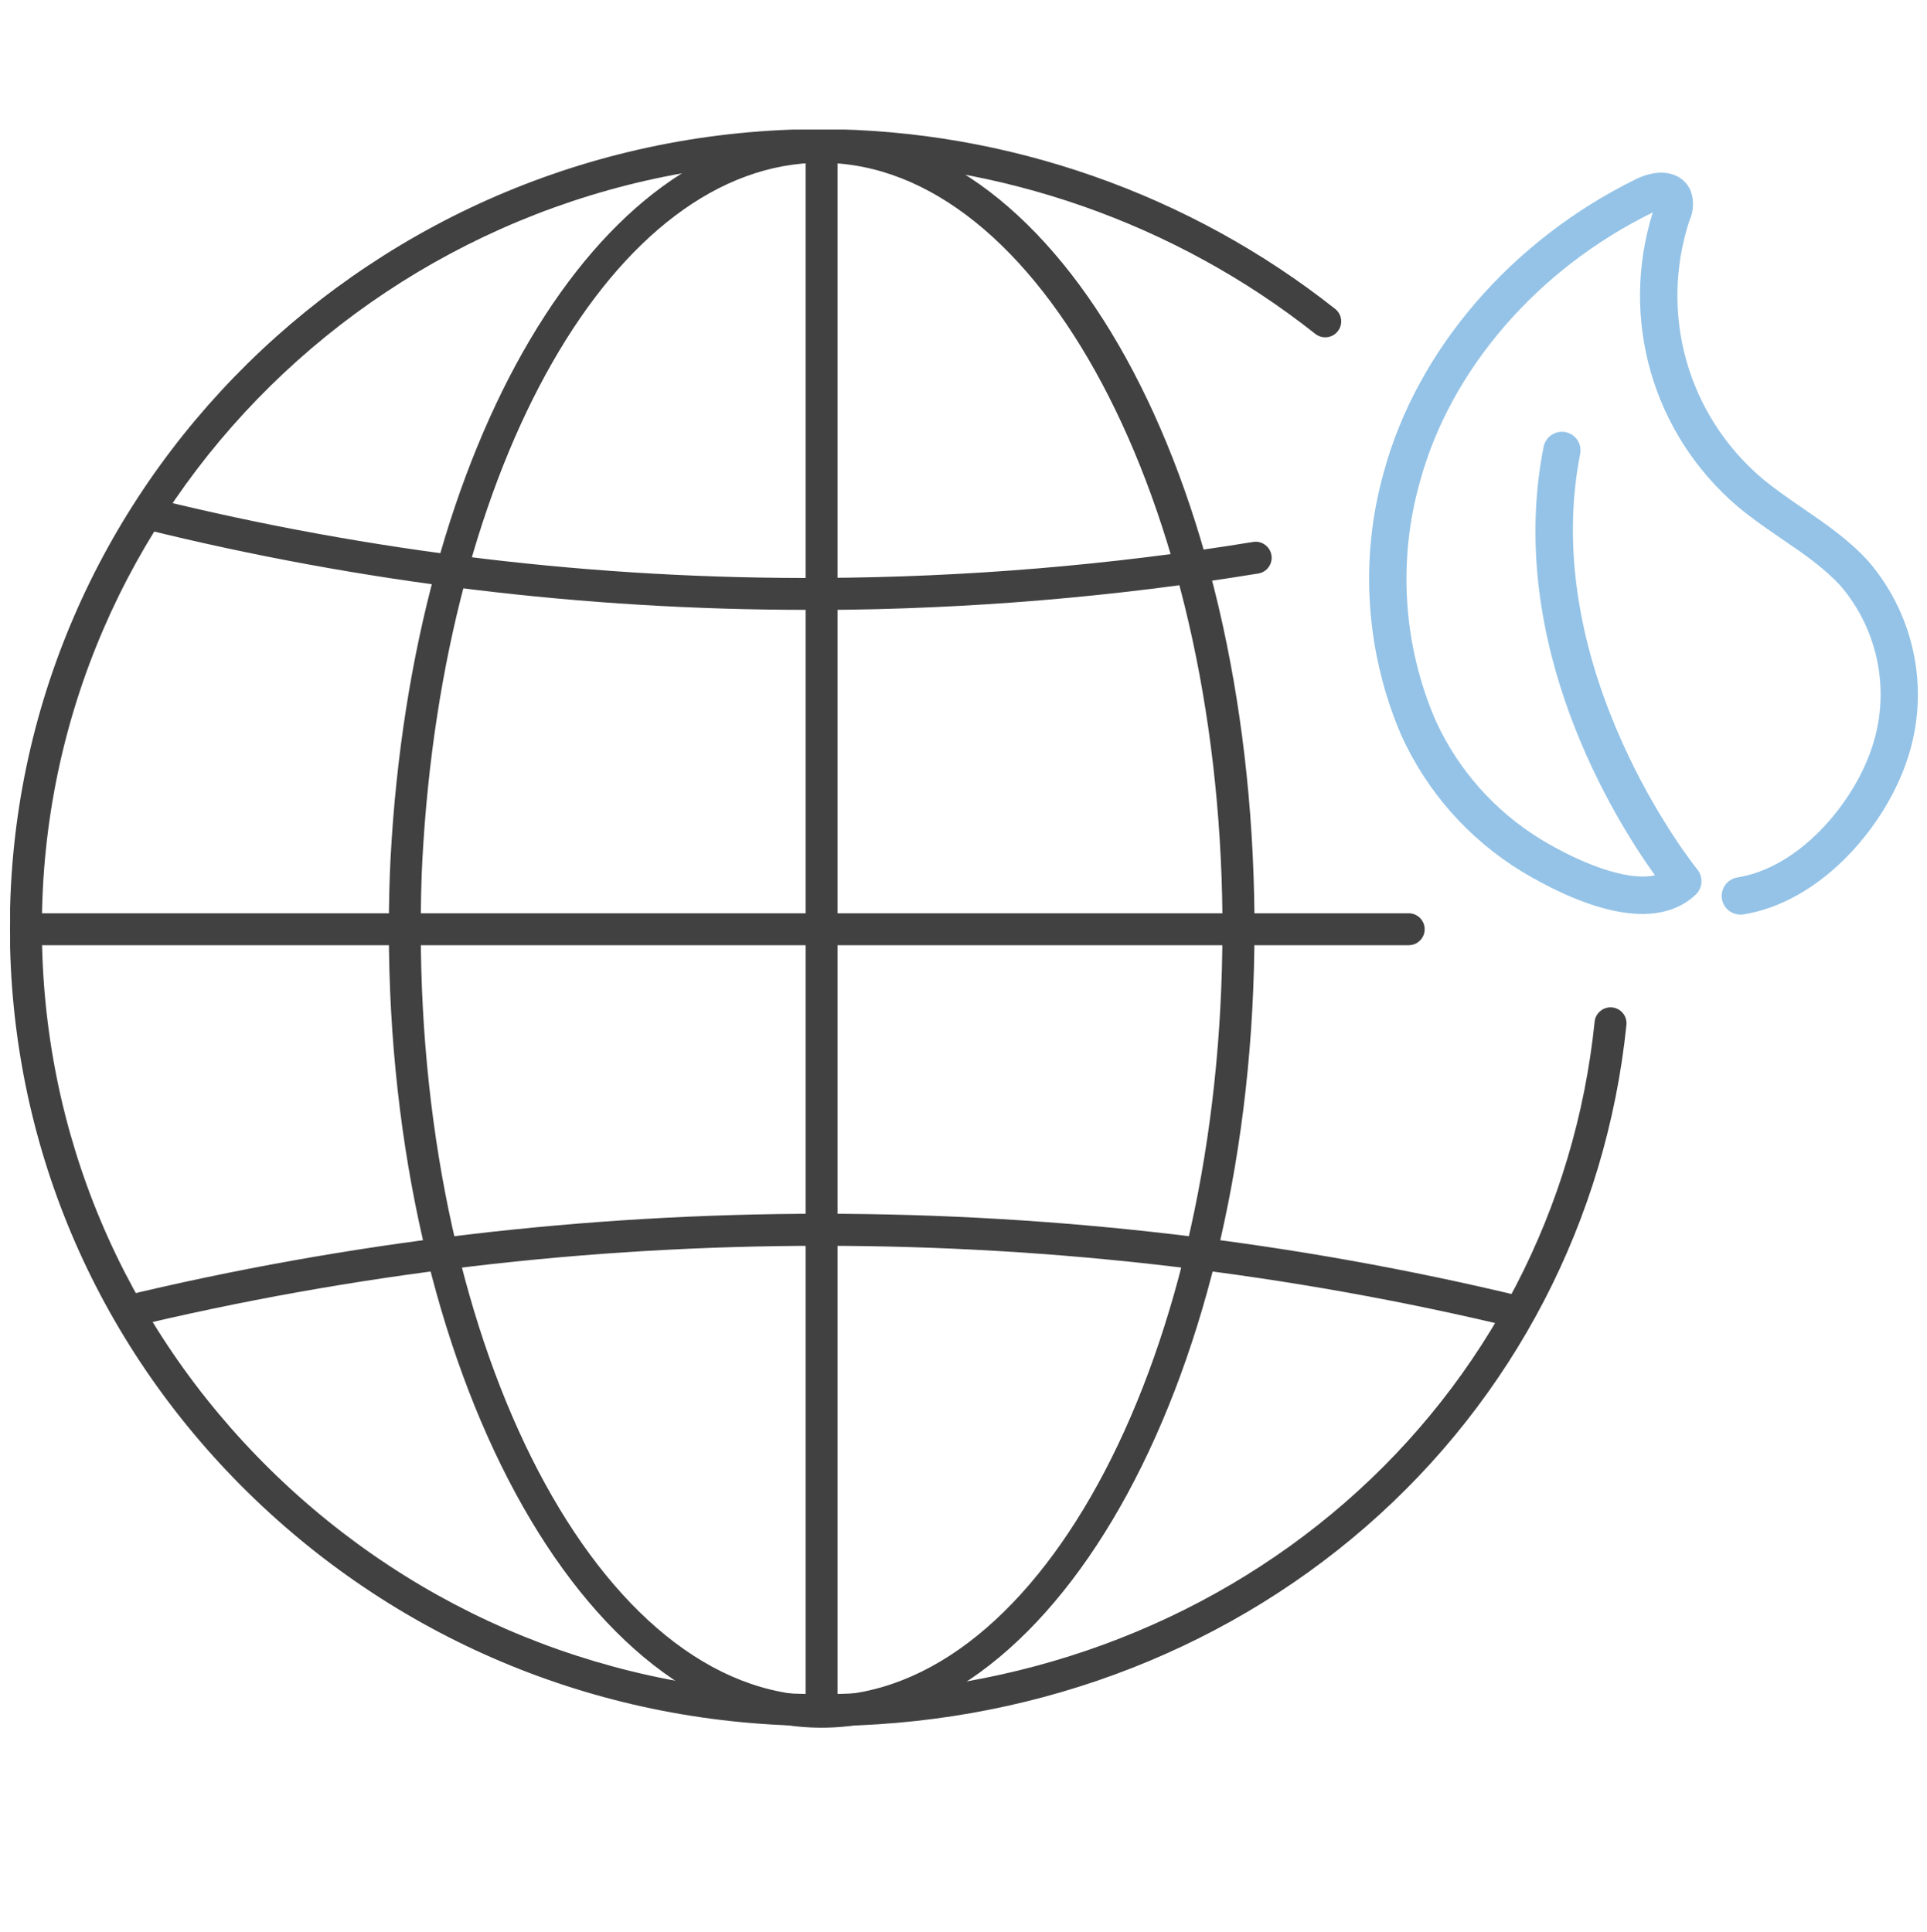
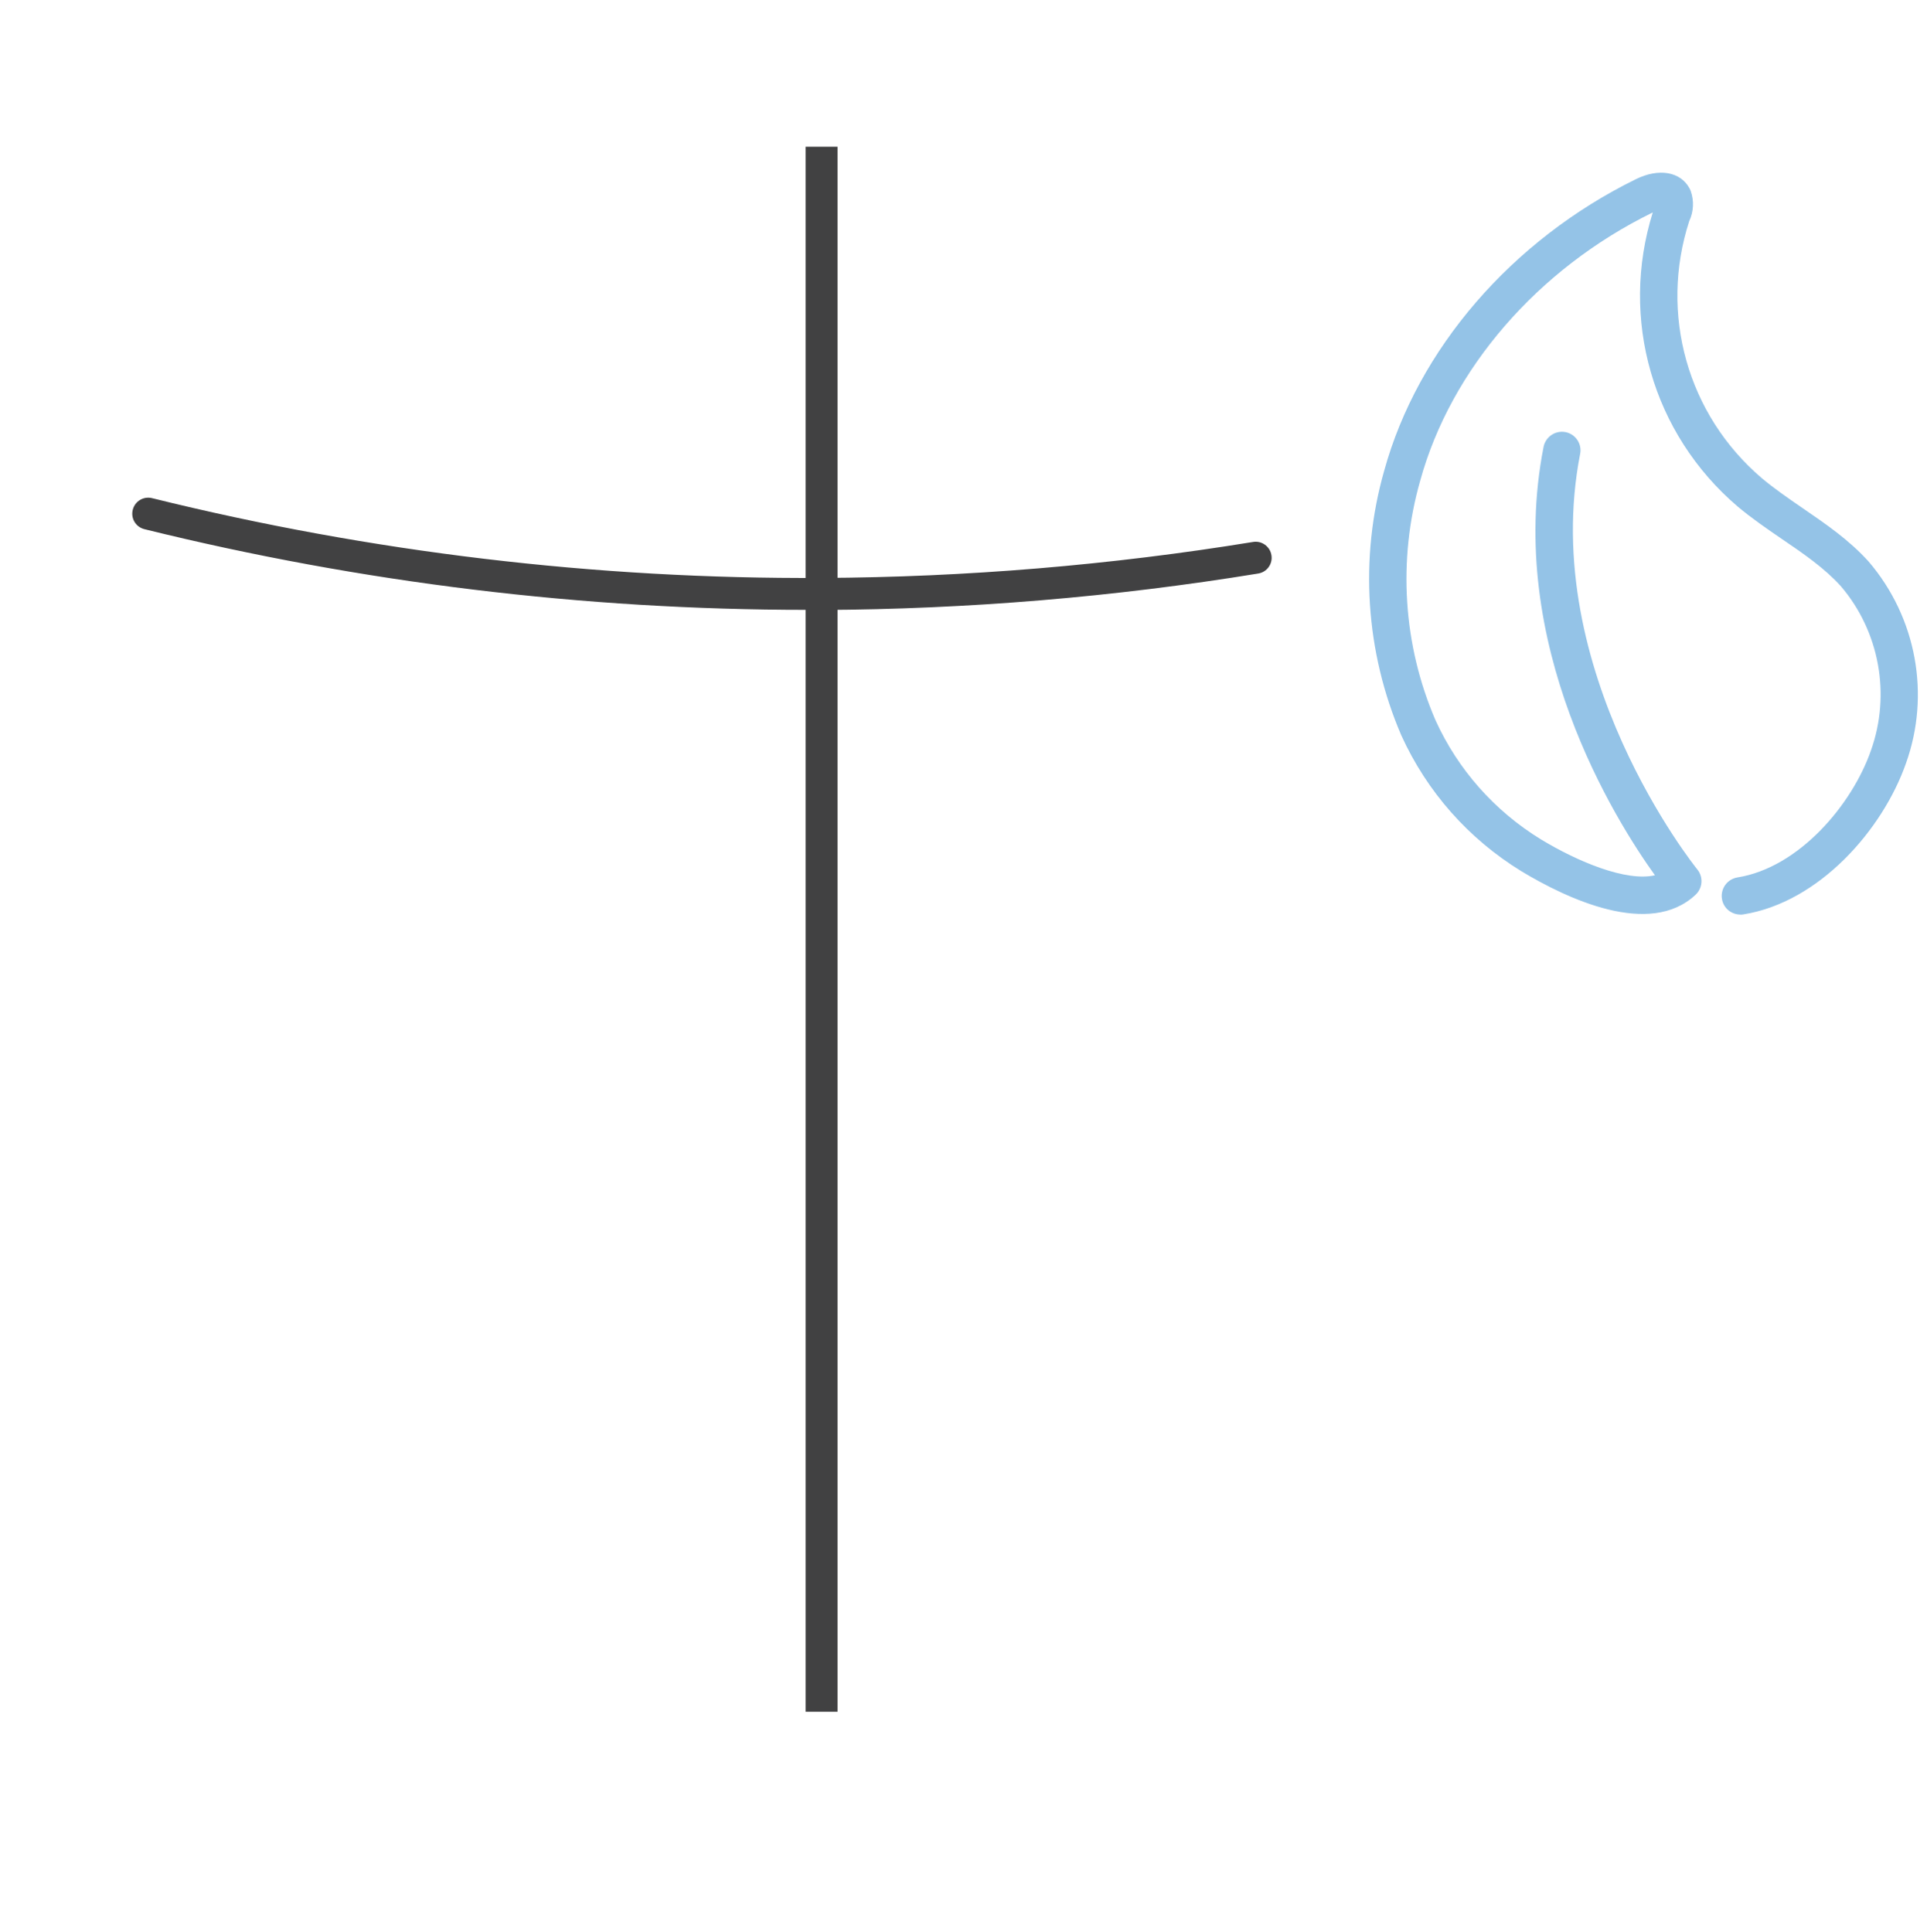
<svg xmlns="http://www.w3.org/2000/svg" id="_圖層_2" viewBox="0 0 170.28 170.73">
  <defs>
    <style>.cls-1{fill:#94c3e7;}.cls-2{fill:#414142;}.cls-3{clip-path:url(#clippath);}.cls-4{fill:none;}</style>
    <clipPath id="clippath">
      <rect class="cls-4" x=".89" y="11.45" width="168.77" height="141.2" />
    </clipPath>
  </defs>
  <g id="_圖層_2-2">
    <g id="Group_32028">
      <g class="cls-3">
        <g id="Group_32027">
          <g id="Path_50">
-             <path class="cls-2" d="m72.6,152.55c-19.15,0-37.16-7.34-50.71-20.66C8.34,118.56.87,100.84.87,81.98.87,43.07,33.05,11.41,72.6,11.41c16.41.07,32.52,5.72,45.38,15.89.61.48.72,1.37.23,1.98-.48.61-1.37.71-1.98.23-12.37-9.79-27.87-15.21-43.64-15.28C34.61,14.24,3.7,44.63,3.7,81.98c0,18.09,7.16,35.1,20.17,47.9,13.01,12.8,30.32,19.85,48.73,19.85,17.28,0,33.7-6.01,46.24-16.92,12.54-10.91,20.38-26,22.07-42.51.08-.78.79-1.34,1.55-1.26.78.08,1.34.77,1.26,1.55-1.77,17.22-9.95,32.97-23.03,44.35-13.06,11.36-30.14,17.62-48.09,17.62Z" />
-           </g>
+             </g>
          <g id="Path_51">
            <path class="cls-2" d="m71.29,53.9c-19.71,0-39.39-2.4-58.53-7.13-.76-.19-1.22-.95-1.03-1.71.19-.76.95-1.22,1.71-1.03,19.33,4.78,39.23,7.16,59.15,7.05,12.74-.06,25.57-1.13,38.14-3.18.76-.13,1.5.4,1.62,1.17.13.77-.4,1.5-1.17,1.62-12.72,2.08-25.7,3.16-38.58,3.22-.44,0-.88,0-1.32,0Z" />
          </g>
          <g id="Path_52">
-             <path class="cls-2" d="m72.6,152.7c-21.09,0-38.24-31.66-38.24-70.57,0-2.19.06-4.57.15-6.22,1.93-36.69,18.31-64.35,38.1-64.35,21.09,0,37.89,30.47,38.24,69.37h0c0,.4,0,.8,0,1.2,0,38.91-17.16,70.57-38.25,70.57Zm0-138.32c-18.26,0-33.42,26.52-35.28,61.68-.09,1.6-.14,3.92-.14,6.07,0,37.36,15.89,67.75,35.42,67.75s35.42-30.39,35.42-67.75c0-.39,0-.78,0-1.17h1.39s-1.39,0-1.39,0c-.33-36.71-16.22-66.57-35.42-66.57Z" />
-           </g>
+             </g>
          <g id="Line_9">
-             <path class="cls-2" d="m124.48,83.54H2.29c-.78,0-1.41-.63-1.41-1.41s.63-1.41,1.41-1.41h122.19c.78,0,1.41.63,1.41,1.41s-.63,1.41-1.41,1.41Z" />
-           </g>
+             </g>
          <g id="Line_10">
            <rect class="cls-2" x="71.19" y="12.97" width="2.82" height="138.32" />
          </g>
          <g id="Path_53">
-             <path class="cls-2" d="m134.03,117.39c-40.19-9.71-82.67-9.71-122.86,0l-.66-2.75c40.62-9.82,83.56-9.82,124.19,0l-.66,2.75Z" />
-           </g>
+             </g>
          <g id="Path_54">
            <path class="cls-1" d="m153.78,80.83c-.8,0-1.5-.58-1.62-1.39-.14-.9.47-1.74,1.37-1.89,5.42-.86,10.12-6.41,11.79-11.2,1.78-4.97.76-10.55-2.66-14.55-1.43-1.58-3.27-2.85-5.23-4.18-1.3-.89-2.64-1.81-3.88-2.85-7.53-6.43-10.44-16.59-7.5-26-.01,0-.02.01-.03.02-10.14,4.97-17.82,13.84-20.53,23.72-1.99,6.99-1.51,14.5,1.36,21.15,1.98,4.36,5.21,8.01,9.32,10.53,3.27,1.98,7.52,3.75,10.07,3.17-3.51-4.89-13.27-20.4-9.84-37.87.18-.89,1.05-1.47,1.93-1.3.89.17,1.48,1.04,1.3,1.93-3.75,19.18,10.21,36.55,10.35,36.72.55.67.48,1.65-.15,2.24-4.06,3.82-11.38.34-15.38-2.07-4.68-2.87-8.35-7.02-10.62-12.01-3.18-7.39-3.71-15.68-1.52-23.38,2.96-10.76,11.28-20.4,22.26-25.79,2.02-.99,3.92-.66,4.72.81.04.08.08.15.11.24.31.87.26,1.83-.13,2.66-2.66,8.21-.15,17.12,6.41,22.72,1.11.93,2.33,1.77,3.61,2.65,2.03,1.39,4.12,2.82,5.84,4.73,4.22,4.94,5.47,11.75,3.29,17.83-2.04,5.82-7.63,12.28-14.38,13.35-.09.01-.17.02-.26.02Z" />
          </g>
        </g>
      </g>
    </g>
    <rect class="cls-4" width="170.28" height="170.73" />
  </g>
</svg>